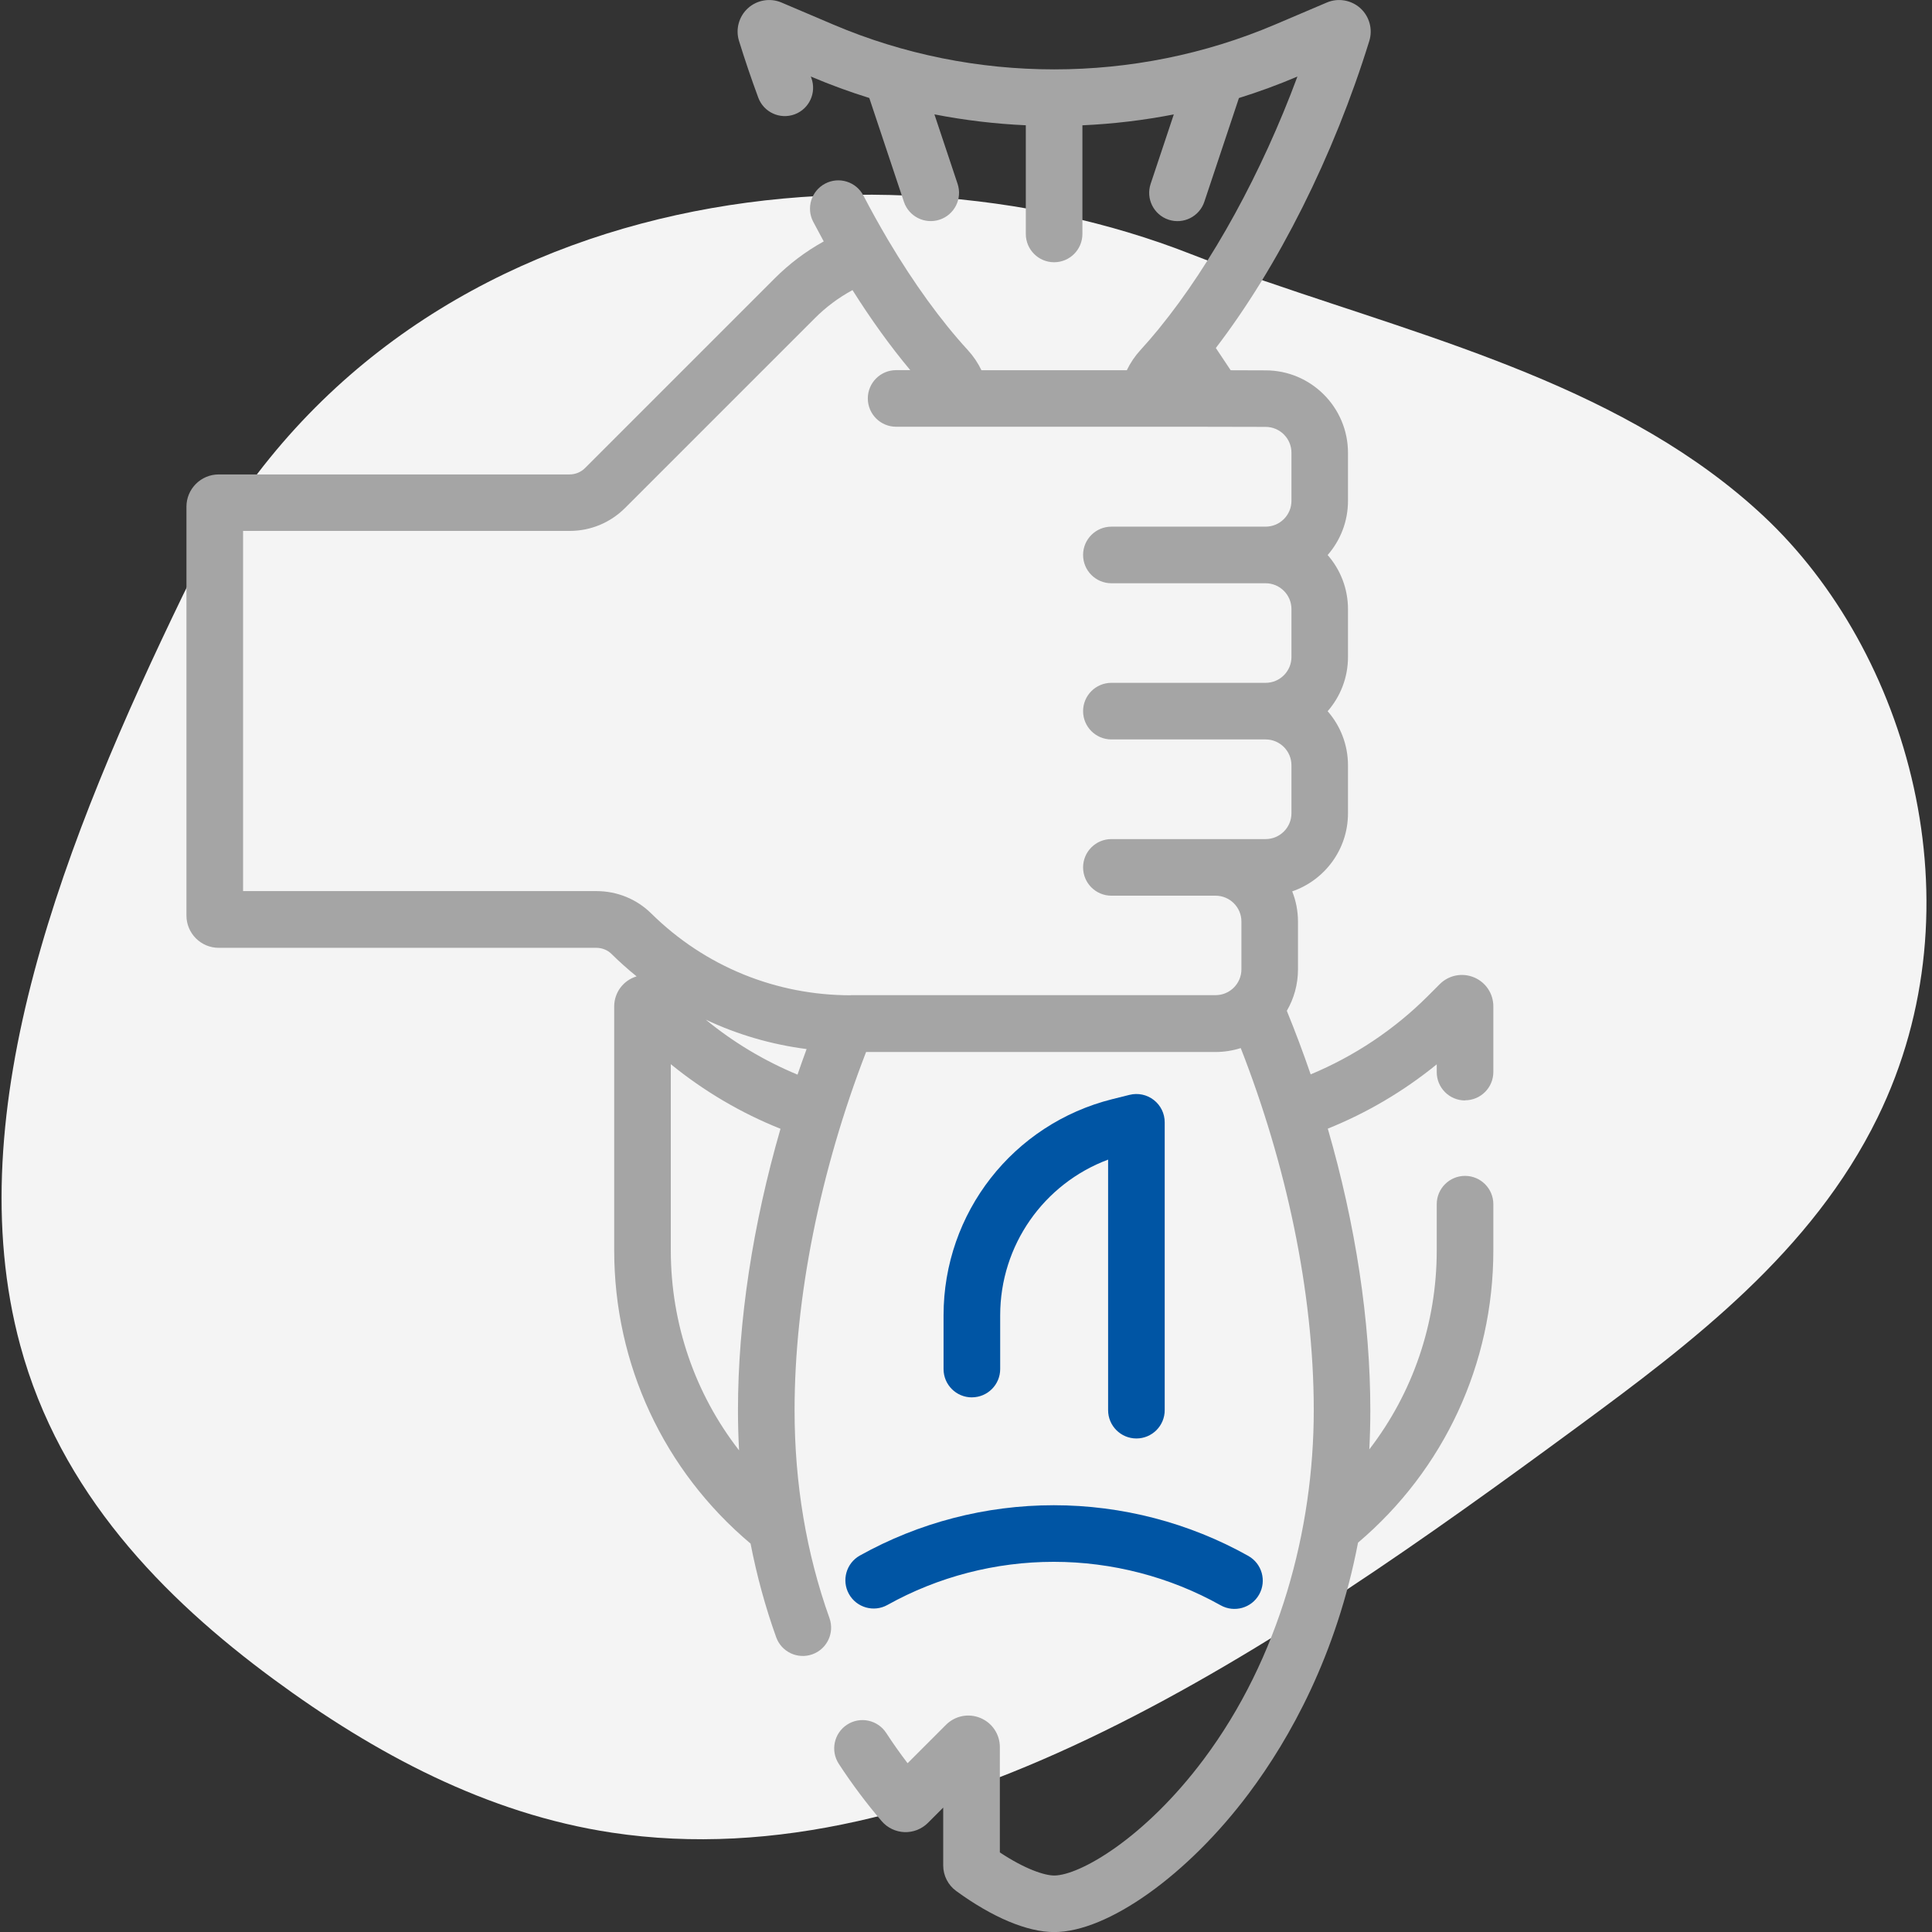
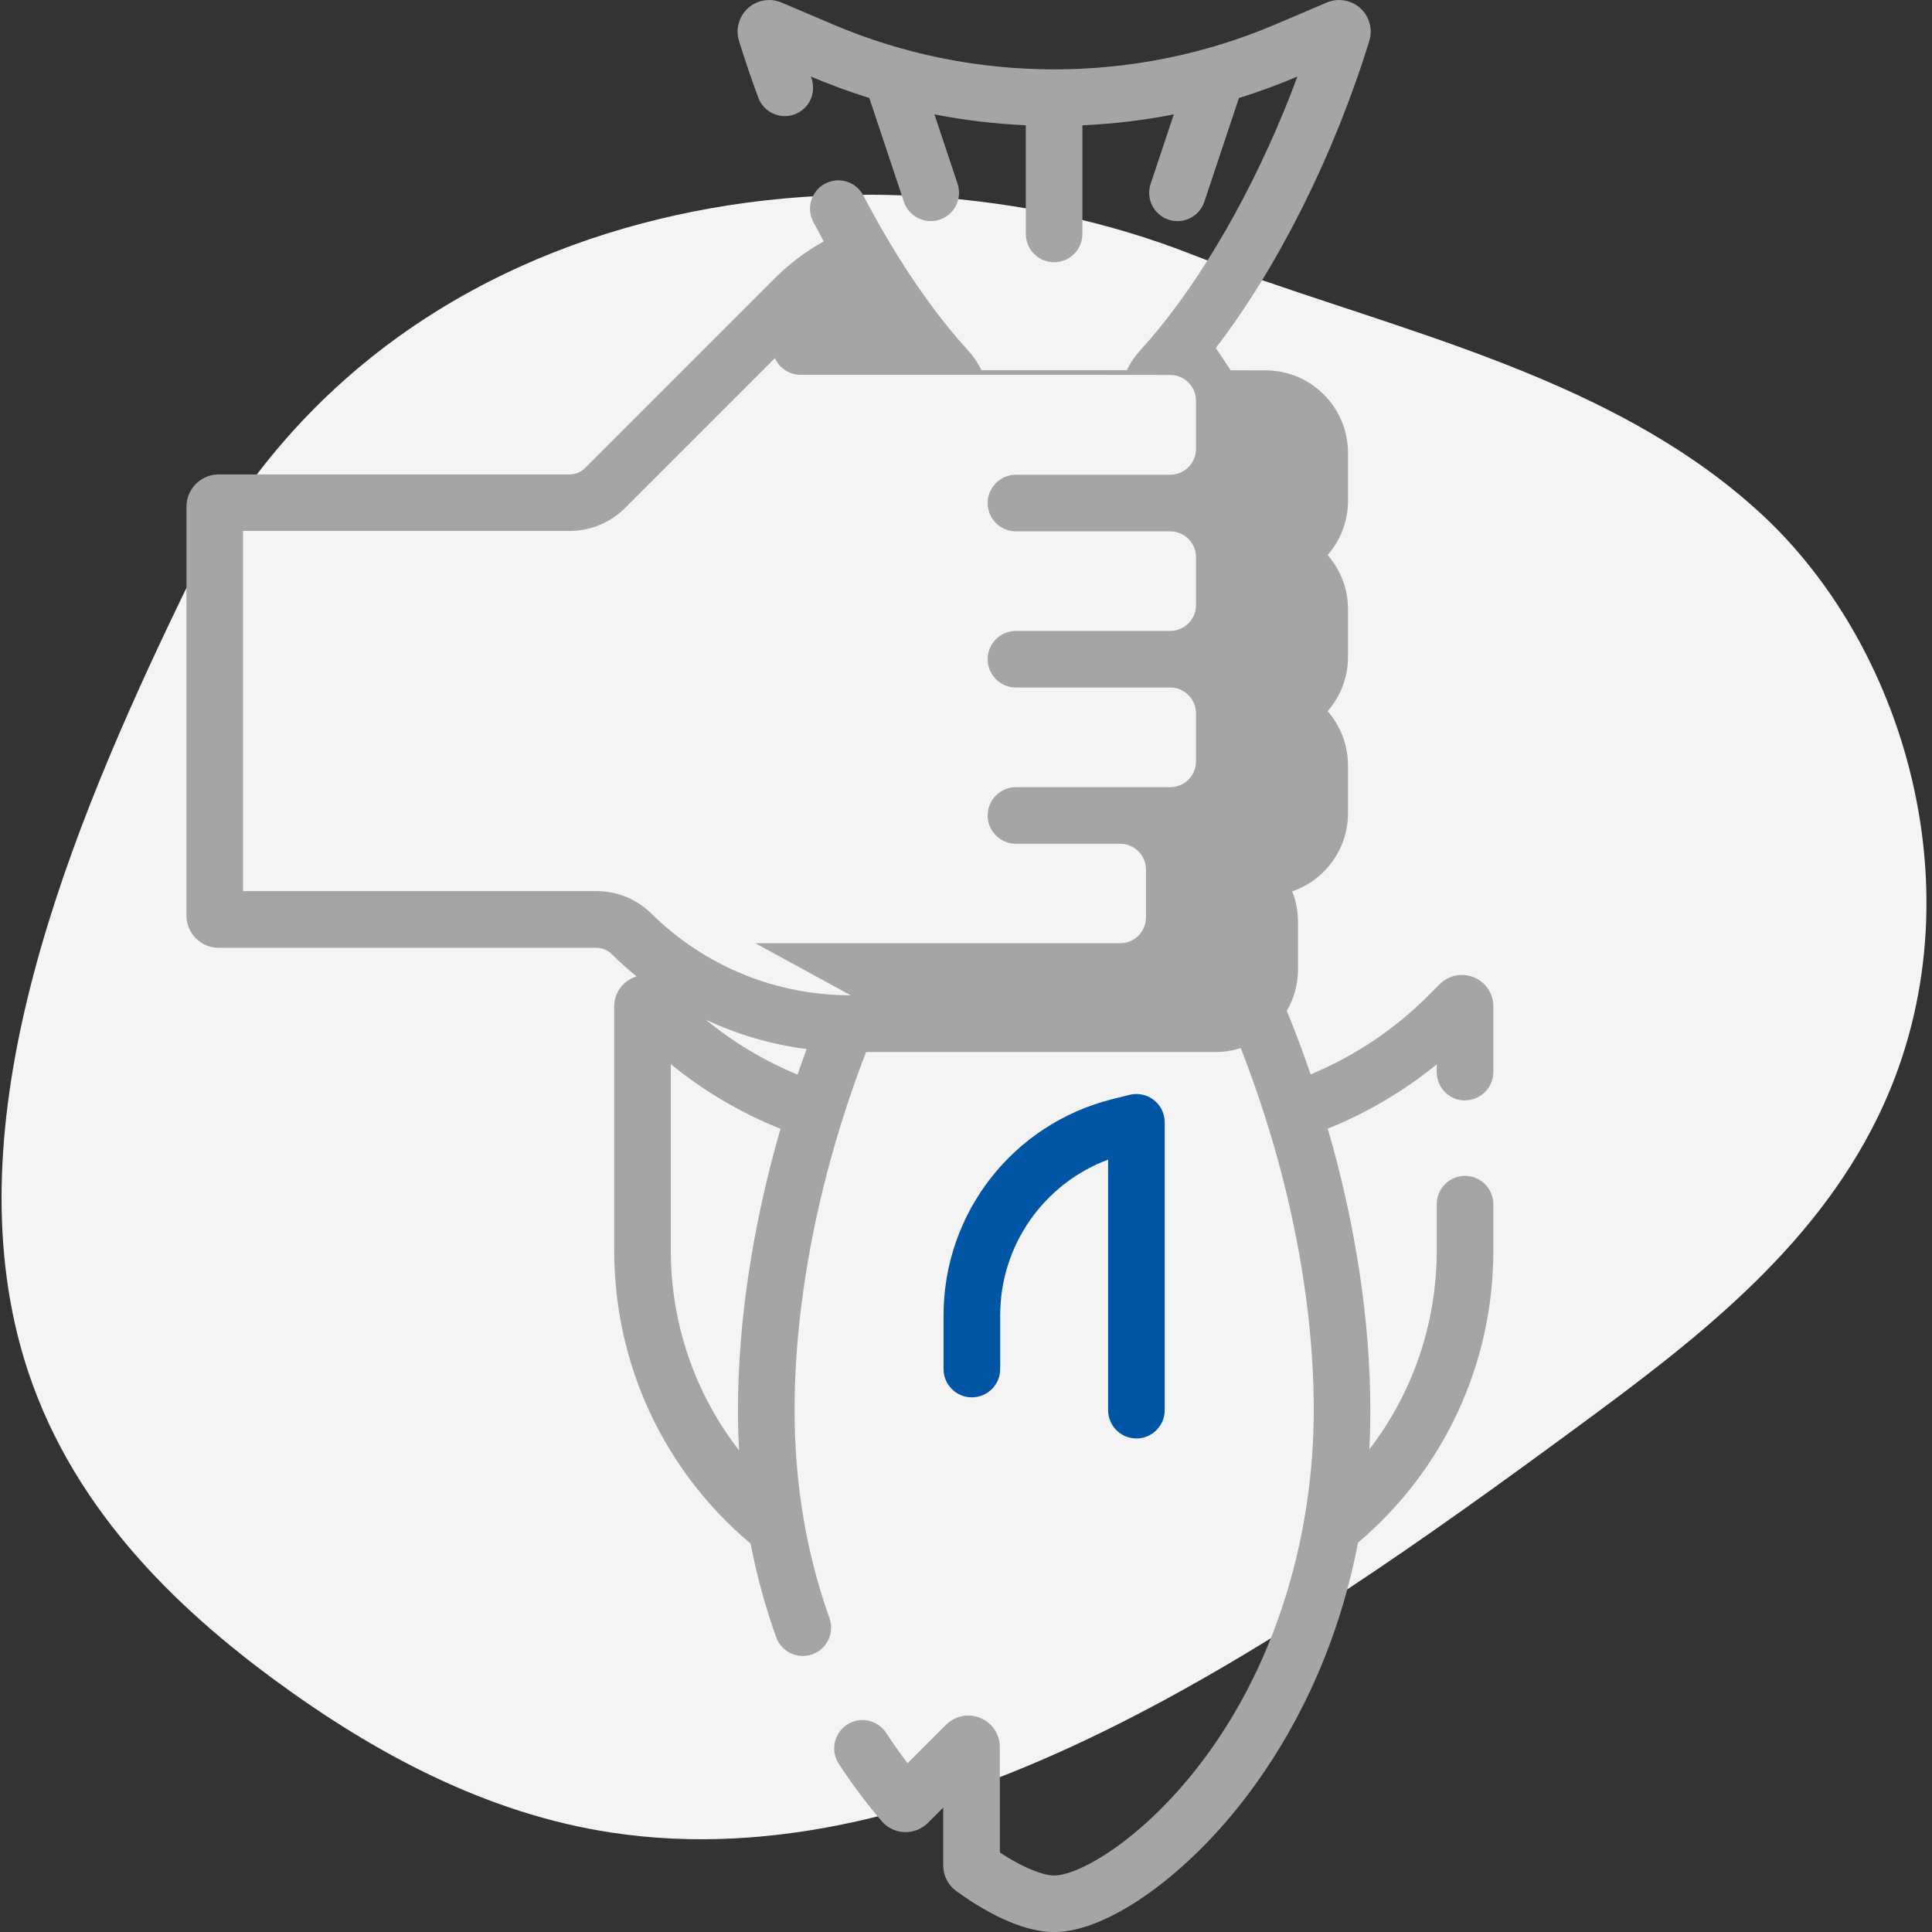
<svg xmlns="http://www.w3.org/2000/svg" id="Layer_1" width="512" height="512" viewBox="0 0 512 512">
  <rect x="0" y="0" width="512" height="512" fill="#333333" stroke="none" />
  <path d="m335.36,74.55c-6.8-2.35-13.49-4.76-20-7.31C230.6,34.03,101.05,49.03,48.42,157.85,17.72,221.31-11.5,294.24,5.36,356.52c10.54,38.95,37.81,66.89,67.16,88.5,26.78,19.72,56.55,35.65,89.57,40.64,86.31,13.05,176.07-48.74,256.15-107.66,30.18-22.21,61.94-46.28,79.35-81.87,27.6-56.42,8.05-123.61-30.29-159.42-35.92-33.55-86.42-46.45-131.94-62.17Z" fill="#f4f4f4" />
  <path d="m257.56,370.31c4.14,0,7.5-3.36,7.5-7.5v-14.23c0-18.57,11.54-34.89,28.6-41.27v66.4c0,4.14,3.36,7.5,7.5,7.5s7.5-3.36,7.5-7.5v-76.29c0-2.31-1.06-4.49-2.89-5.91-1.82-1.42-4.19-1.92-6.44-1.36l-4.53,1.13c-26.35,6.59-44.75,30.15-44.75,57.31v14.23c0,4.14,3.36,7.5,7.5,7.5Z" fill="#0055a4" />
-   <path d="m330.83,412.34c-15.68-8.79-33.51-13.44-51.57-13.44s-35.75,4.61-51.38,13.33c-3.62,2.02-4.91,6.59-2.9,10.2,2.02,3.62,6.59,4.91,10.2,2.9,13.4-7.48,28.64-11.43,44.07-11.43s30.79,3.98,44.23,11.52c3.6,2.02,8.18.75,10.21-2.87,2.02-3.61.74-8.18-2.87-10.21Z" fill="#0055a4" />
-   <path d="m388.25,291.59c4.14,0,7.5-3.36,7.5-7.5v-17.4c0-3.38-2.02-6.39-5.13-7.68-3.12-1.29-6.68-.59-9.07,1.8l-3.15,3.15c-8.86,8.86-19.49,15.95-31.06,20.76-1.94-5.66-4.05-11.28-6.32-16.84,1.88-3.23,2.96-6.98,2.96-10.97v-12.66c0-2.83-.54-5.54-1.53-8.03,8.59-2.95,14.78-11.1,14.78-20.68v-12.71c0-5.49-2.03-10.51-5.39-14.35,3.35-3.84,5.39-8.87,5.39-14.35v-12.69c0-5.49-2.03-10.51-5.39-14.35,3.35-3.84,5.39-8.86,5.39-14.35v-12.74c0-12.05-9.8-21.85-21.83-21.85l-9.26-.03-3.93-5.9c16.47-21.5,31.26-50.91,40.67-81.38.96-3.1.02-6.5-2.39-8.68-2.41-2.17-5.9-2.76-8.87-1.49l-13.77,5.86c-37.17,15.81-79.81,15.81-116.98,0l-13.77-5.86c-2.98-1.27-6.47-.68-8.87,1.49-2.41,2.17-3.35,5.58-2.39,8.67,1.55,5.02,3.27,10.08,5.11,15.05,1.44,3.88,5.76,5.86,9.64,4.42,3.88-1.44,5.86-5.76,4.42-9.64-.05-.13-.1-.26-.15-.39l.13.06c5.04,2.14,10.18,4.02,15.38,5.64l9.17,27.5c1.31,3.93,5.56,6.05,9.49,4.74,3.93-1.31,6.05-5.56,4.74-9.49l-6.14-18.41c8,1.56,16.1,2.52,24.22,2.89v28.8c0,4.14,3.36,7.5,7.5,7.5s7.5-3.36,7.5-7.5v-28.79c8.12-.37,16.22-1.33,24.22-2.89l-6.14,18.41c-1.31,3.93.81,8.18,4.74,9.49,3.93,1.31,8.18-.82,9.49-4.74l9.17-27.5c5.2-1.62,10.34-3.5,15.38-5.64l.12-.05c-9.41,25.39-22.65,49.56-36.57,66.64-.09.11-.19.22-.27.34-1.57,1.92-3.15,3.74-4.73,5.47-1.49,1.62-2.71,3.43-3.64,5.37h-38.53c-.93-1.94-2.15-3.75-3.64-5.37-7.14-7.79-14.28-17.66-21-28.97-.09-.16-.18-.31-.27-.46-2.17-3.68-4.3-7.52-6.37-11.48-1.92-3.68-6.45-5.1-10.12-3.18-3.67,1.92-5.1,6.45-3.18,10.12.92,1.76,1.85,3.49,2.79,5.21-4.74,2.62-9.09,5.89-12.98,9.78l-50.26,50.26c-1.1,1.11-2.57,1.71-4.14,1.71H57.96c-4.71,0-8.55,3.83-8.55,8.55v108.35c0,4.71,3.83,8.55,8.55,8.55h100.06c1.52,0,2.98.58,4,1.59,2.14,2.12,4.38,4.11,6.69,5.98-3.54,1.06-5.94,4.28-5.94,7.97v64.65c0,30.19,13.14,58.35,36.14,77.7,1.65,8.5,3.91,16.78,6.78,24.8,1.4,3.91,5.69,5.93,9.59,4.54,3.9-1.39,5.93-5.69,4.54-9.59-6.14-17.18-9.25-35.71-9.25-55.08,0-29.73,6.71-63.26,18.95-94.95h92.61c2.33,0,4.57-.37,6.68-1.04,11.88,30.37,19.35,64.29,19.35,95.99s-9.14,65.73-29.17,92.5c-15.71,21-32.93,30.79-39.62,30.79-2.51,0-7.64-1.64-14.4-6.12v-27.91c0-3.39-2.02-6.42-5.16-7.72-3.13-1.3-6.71-.59-9.11,1.81l-10.18,10.18c-1.97-2.58-3.87-5.26-5.67-8.03-2.27-3.47-6.91-4.44-10.38-2.18-3.47,2.27-4.44,6.91-2.18,10.38,3.5,5.36,7.33,10.47,11.37,15.19,1.51,1.76,3.71,2.81,6.02,2.9,2.3.09,4.59-.8,6.23-2.45l4.05-4.05v15.34c0,2.67,1.29,5.19,3.44,6.76,9.63,7.02,18.85,10.89,25.96,10.89,14.19,0,35.43-15.13,51.63-36.8,10.81-14.45,23.16-36.47,28.9-66.4,22.82-19.34,35.86-47.41,35.86-77.45v-12.25c0-4.14-3.36-7.5-7.5-7.5s-7.5,3.36-7.5,7.5v12.25c0,19.37-6.35,37.78-17.87,52.73.18-3.37.27-6.83.27-10.36,0-23.64-3.92-49.28-11.27-74.64,10.4-4.18,20.18-9.96,28.87-17.04v2.07c0,4.14,3.36,7.5,7.5,7.5h0Zm-176.89-6.8c-8.76-3.62-16.99-8.55-24.33-14.57,8.41,3.96,17.41,6.59,26.73,7.79-.83,2.25-1.63,4.51-2.41,6.78h0Zm-33.59,46.55v-49.32c8.75,7.13,18.59,12.94,29.07,17.12-7.34,25.38-11.27,51.06-11.27,74.56,0,3.58.1,7.13.29,10.66-11.66-15-18.09-33.51-18.09-53.02h0Zm47.68-67.58c-19.69,0-38.54-7.54-52.88-21.7-3.86-3.81-9.03-5.91-14.54-5.91h-93.61v-95.45h86.52c5.57,0,10.81-2.17,14.74-6.11l50.26-50.26c2.98-2.98,6.32-5.47,9.98-7.45,4.95,7.85,10.1,14.99,15.31,21.21h-3.75c-4.14,0-7.5,3.36-7.5,7.5s3.36,7.5,7.5,7.5c98.32,0,80.2-.01,97.92.04,3.78,0,6.85,3.07,6.85,6.85v12.74c0,3.78-3.07,6.85-6.85,6.85h-40.87c-4.14,0-7.5,3.36-7.5,7.5s3.36,7.5,7.5,7.5h40.87c3.78,0,6.85,3.08,6.85,6.85v12.69c0,3.78-3.07,6.85-6.85,6.85h-40.87c-4.14,0-7.5,3.36-7.5,7.5s3.36,7.5,7.5,7.5h40.87c3.78,0,6.85,3.08,6.85,6.85v12.71c0,3.78-3.07,6.85-6.85,6.85h-40.87c-4.14,0-7.5,3.36-7.5,7.5s3.36,7.5,7.5,7.5h27.61c3.78,0,6.85,3.07,6.85,6.85v12.66c0,3.78-3.07,6.85-6.85,6.85h-96.68Z" fill="#a5a5a5" />
+   <path d="m388.25,291.59c4.14,0,7.5-3.36,7.5-7.5v-17.4c0-3.38-2.02-6.39-5.13-7.68-3.12-1.29-6.68-.59-9.07,1.8l-3.15,3.15c-8.86,8.86-19.49,15.95-31.06,20.76-1.94-5.66-4.05-11.28-6.32-16.84,1.88-3.23,2.96-6.98,2.96-10.97v-12.66c0-2.83-.54-5.54-1.53-8.03,8.59-2.95,14.78-11.1,14.78-20.68v-12.71c0-5.49-2.03-10.51-5.39-14.35,3.35-3.84,5.39-8.87,5.39-14.35v-12.69c0-5.49-2.03-10.51-5.39-14.35,3.35-3.84,5.39-8.86,5.39-14.35v-12.74c0-12.05-9.8-21.85-21.83-21.85l-9.26-.03-3.93-5.9c16.47-21.5,31.26-50.91,40.67-81.38.96-3.1.02-6.5-2.39-8.68-2.41-2.17-5.9-2.76-8.87-1.49l-13.77,5.86c-37.17,15.81-79.81,15.81-116.98,0l-13.77-5.86c-2.98-1.27-6.47-.68-8.87,1.49-2.41,2.17-3.35,5.58-2.39,8.67,1.55,5.02,3.27,10.08,5.11,15.05,1.44,3.88,5.76,5.86,9.64,4.42,3.88-1.44,5.86-5.76,4.42-9.64-.05-.13-.1-.26-.15-.39l.13.06c5.04,2.14,10.18,4.02,15.38,5.64l9.17,27.5c1.31,3.93,5.56,6.05,9.49,4.74,3.93-1.31,6.05-5.56,4.74-9.49l-6.14-18.41c8,1.56,16.1,2.52,24.22,2.89v28.8c0,4.14,3.36,7.5,7.5,7.5s7.5-3.36,7.5-7.5v-28.79c8.12-.37,16.22-1.33,24.22-2.89l-6.14,18.41c-1.31,3.93.81,8.18,4.74,9.49,3.93,1.31,8.18-.82,9.49-4.74l9.17-27.5c5.2-1.62,10.34-3.5,15.38-5.64l.12-.05c-9.41,25.39-22.65,49.56-36.57,66.64-.09.11-.19.22-.27.34-1.57,1.92-3.15,3.74-4.73,5.47-1.49,1.62-2.71,3.43-3.64,5.37h-38.53c-.93-1.94-2.15-3.75-3.64-5.37-7.14-7.79-14.28-17.66-21-28.97-.09-.16-.18-.31-.27-.46-2.17-3.68-4.3-7.52-6.37-11.48-1.92-3.68-6.45-5.1-10.12-3.18-3.67,1.92-5.1,6.45-3.18,10.12.92,1.76,1.85,3.49,2.79,5.21-4.74,2.62-9.09,5.89-12.98,9.78l-50.26,50.26c-1.1,1.11-2.57,1.71-4.14,1.71H57.96c-4.71,0-8.55,3.83-8.55,8.55v108.35c0,4.71,3.83,8.55,8.55,8.55h100.06c1.52,0,2.98.58,4,1.59,2.14,2.12,4.38,4.11,6.69,5.98-3.54,1.06-5.94,4.28-5.94,7.97v64.65c0,30.19,13.14,58.35,36.14,77.7,1.65,8.5,3.91,16.78,6.78,24.8,1.4,3.91,5.69,5.93,9.59,4.54,3.9-1.39,5.93-5.69,4.54-9.59-6.14-17.18-9.25-35.71-9.25-55.08,0-29.73,6.71-63.26,18.95-94.95h92.61c2.33,0,4.57-.37,6.68-1.04,11.88,30.37,19.35,64.29,19.35,95.99s-9.14,65.73-29.17,92.5c-15.71,21-32.93,30.79-39.62,30.79-2.51,0-7.64-1.64-14.4-6.12v-27.91c0-3.39-2.02-6.42-5.16-7.72-3.13-1.3-6.71-.59-9.11,1.81l-10.18,10.18c-1.97-2.58-3.87-5.26-5.67-8.03-2.27-3.47-6.91-4.44-10.38-2.18-3.47,2.27-4.44,6.91-2.18,10.38,3.5,5.36,7.33,10.47,11.37,15.19,1.51,1.76,3.71,2.81,6.02,2.9,2.3.09,4.59-.8,6.23-2.45l4.05-4.05v15.34c0,2.67,1.29,5.19,3.44,6.76,9.63,7.02,18.85,10.89,25.96,10.89,14.19,0,35.43-15.13,51.63-36.8,10.81-14.45,23.16-36.47,28.9-66.4,22.82-19.34,35.86-47.41,35.86-77.45v-12.25c0-4.14-3.36-7.5-7.5-7.5s-7.5,3.36-7.5,7.5v12.25c0,19.37-6.35,37.78-17.87,52.73.18-3.37.27-6.83.27-10.36,0-23.64-3.92-49.28-11.27-74.64,10.4-4.18,20.18-9.96,28.87-17.04v2.07c0,4.14,3.36,7.5,7.5,7.5h0Zm-176.89-6.8c-8.76-3.62-16.99-8.55-24.33-14.57,8.41,3.96,17.41,6.59,26.73,7.79-.83,2.25-1.63,4.51-2.41,6.78h0Zm-33.59,46.55v-49.32c8.75,7.13,18.59,12.94,29.07,17.12-7.34,25.38-11.27,51.06-11.27,74.56,0,3.58.1,7.13.29,10.66-11.66-15-18.09-33.51-18.09-53.02h0Zm47.68-67.58c-19.69,0-38.54-7.54-52.88-21.7-3.86-3.81-9.03-5.91-14.54-5.91h-93.61v-95.45h86.52c5.57,0,10.81-2.17,14.74-6.11l50.26-50.26h-3.75c-4.14,0-7.5,3.36-7.5,7.5s3.36,7.5,7.5,7.5c98.32,0,80.2-.01,97.92.04,3.78,0,6.85,3.07,6.85,6.85v12.74c0,3.78-3.07,6.85-6.85,6.85h-40.87c-4.14,0-7.5,3.36-7.5,7.5s3.36,7.5,7.5,7.5h40.87c3.78,0,6.85,3.08,6.85,6.85v12.69c0,3.78-3.07,6.85-6.85,6.85h-40.87c-4.14,0-7.5,3.36-7.5,7.5s3.36,7.5,7.5,7.5h40.87c3.78,0,6.85,3.08,6.85,6.85v12.71c0,3.78-3.07,6.85-6.85,6.85h-40.87c-4.14,0-7.5,3.36-7.5,7.5s3.36,7.5,7.5,7.5h27.61c3.78,0,6.85,3.07,6.85,6.85v12.66c0,3.78-3.07,6.85-6.85,6.85h-96.68Z" fill="#a5a5a5" />
</svg>